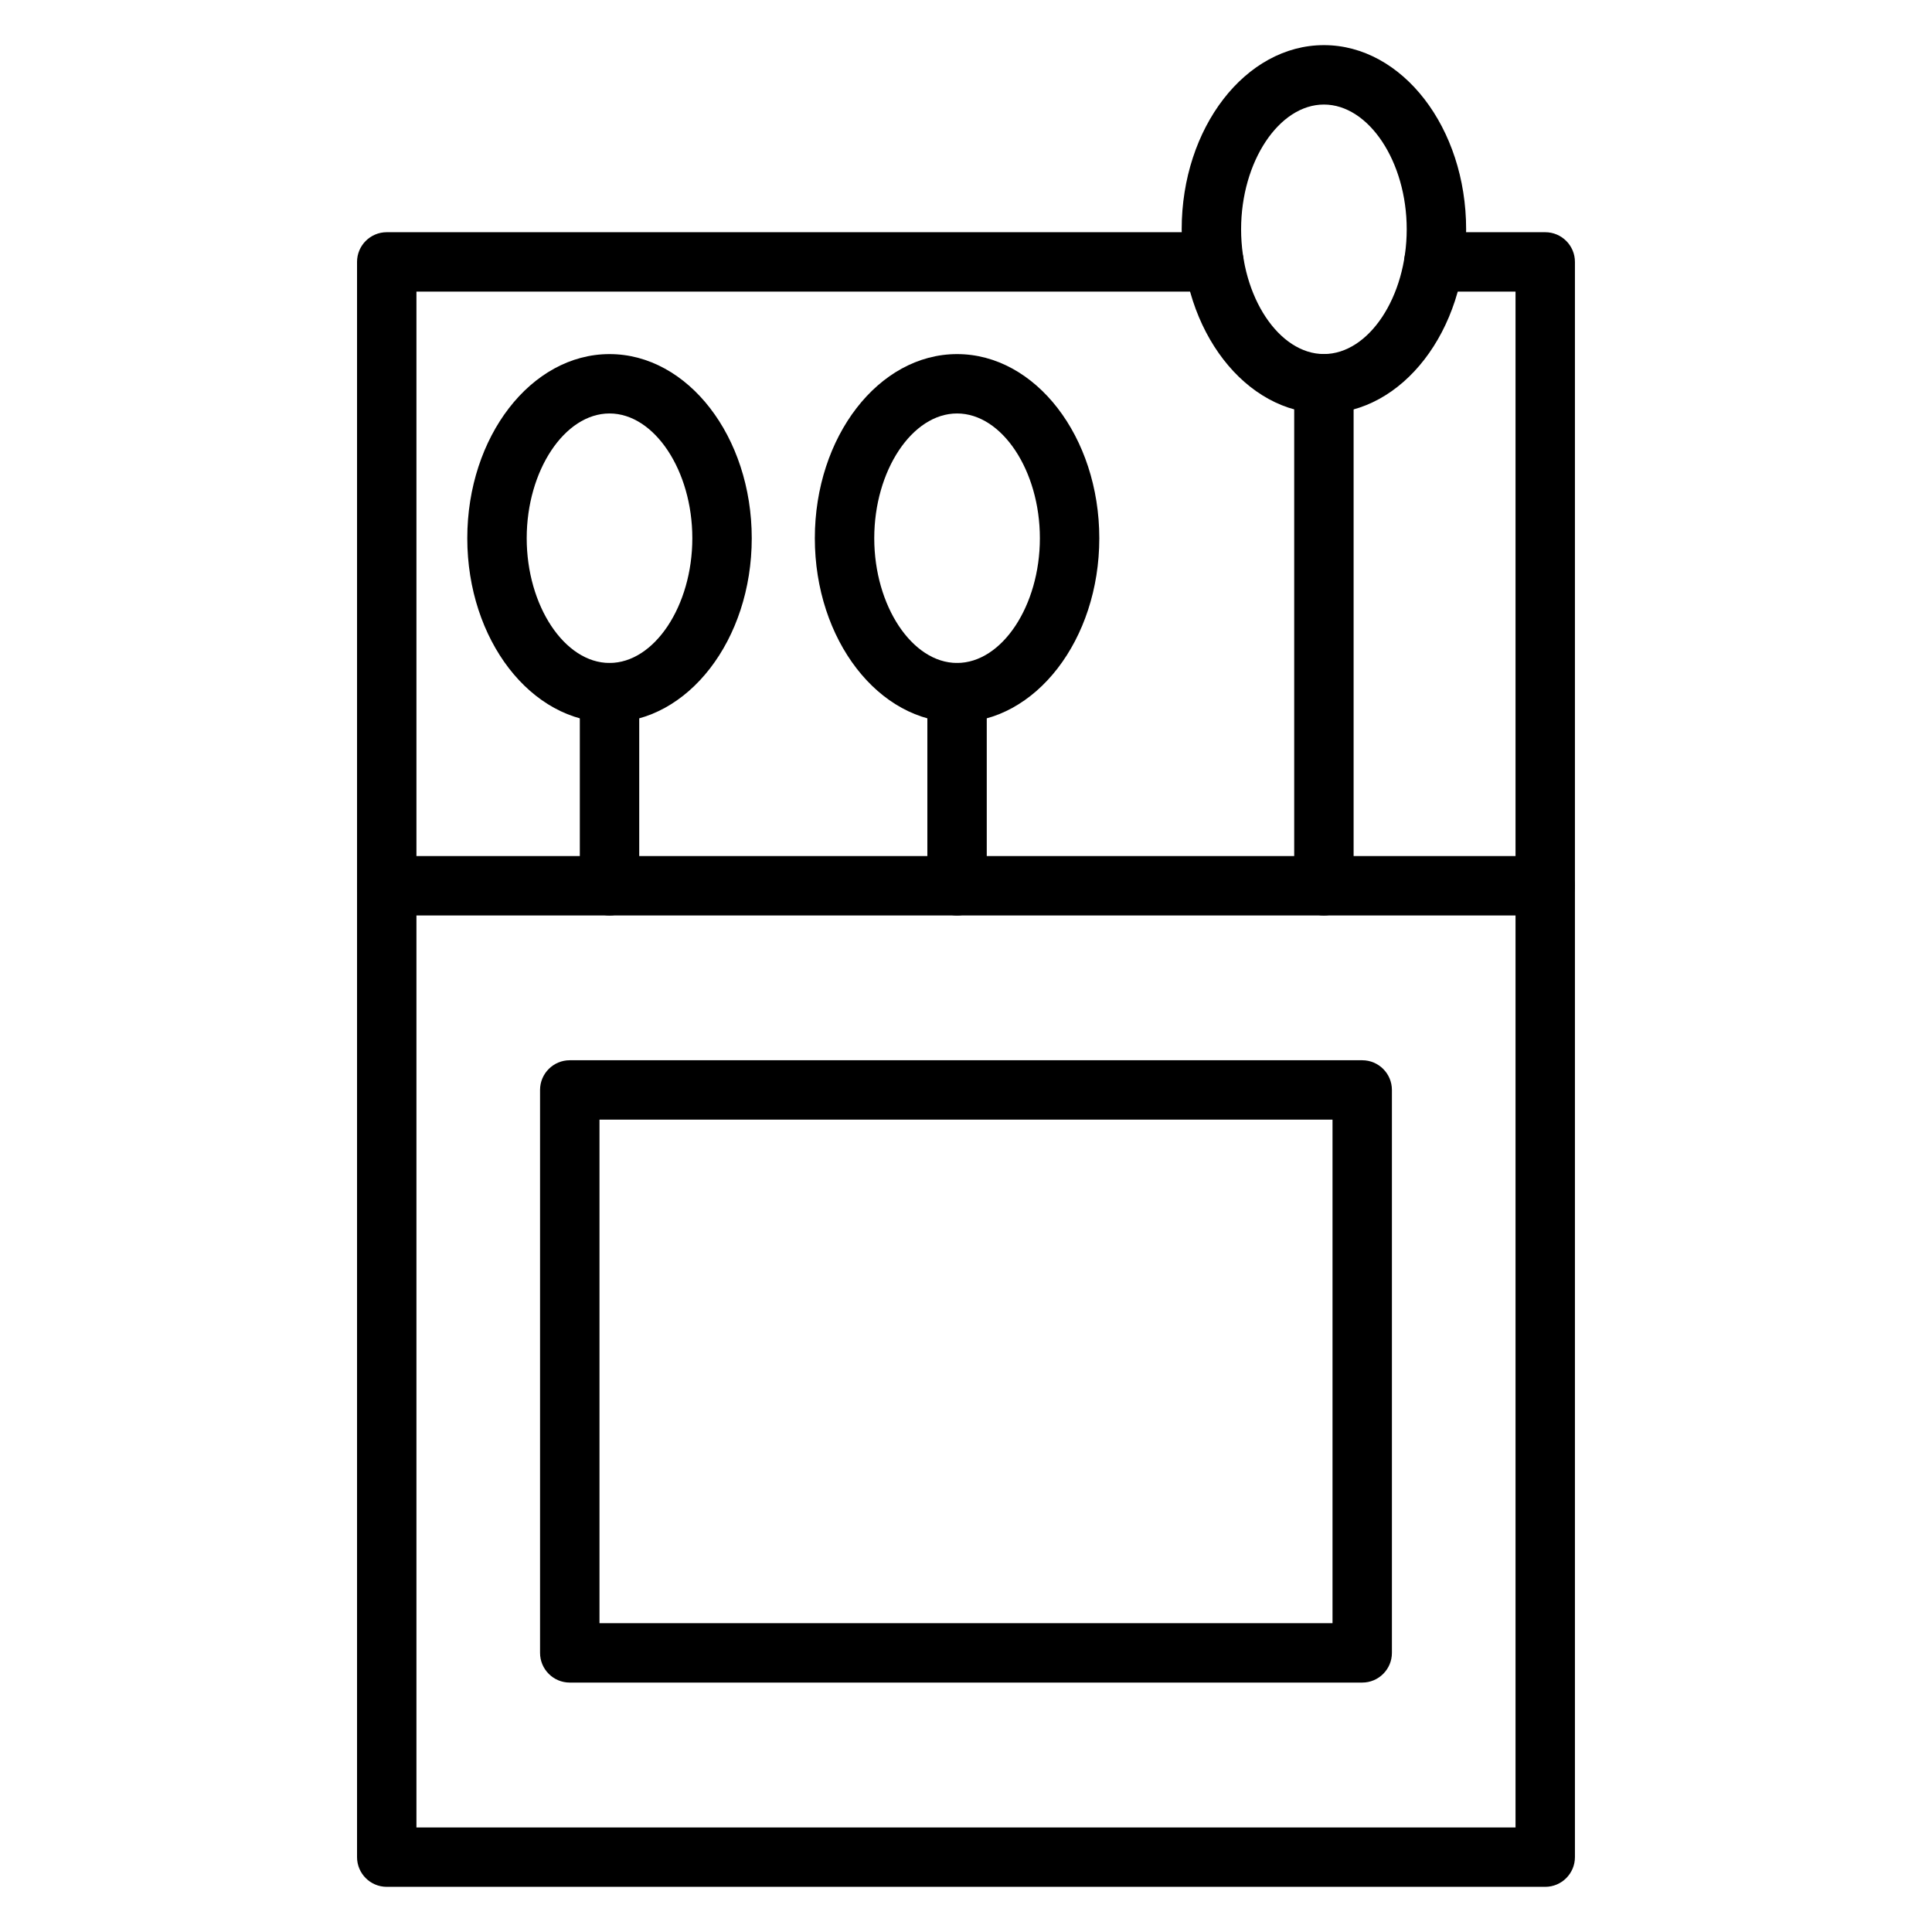
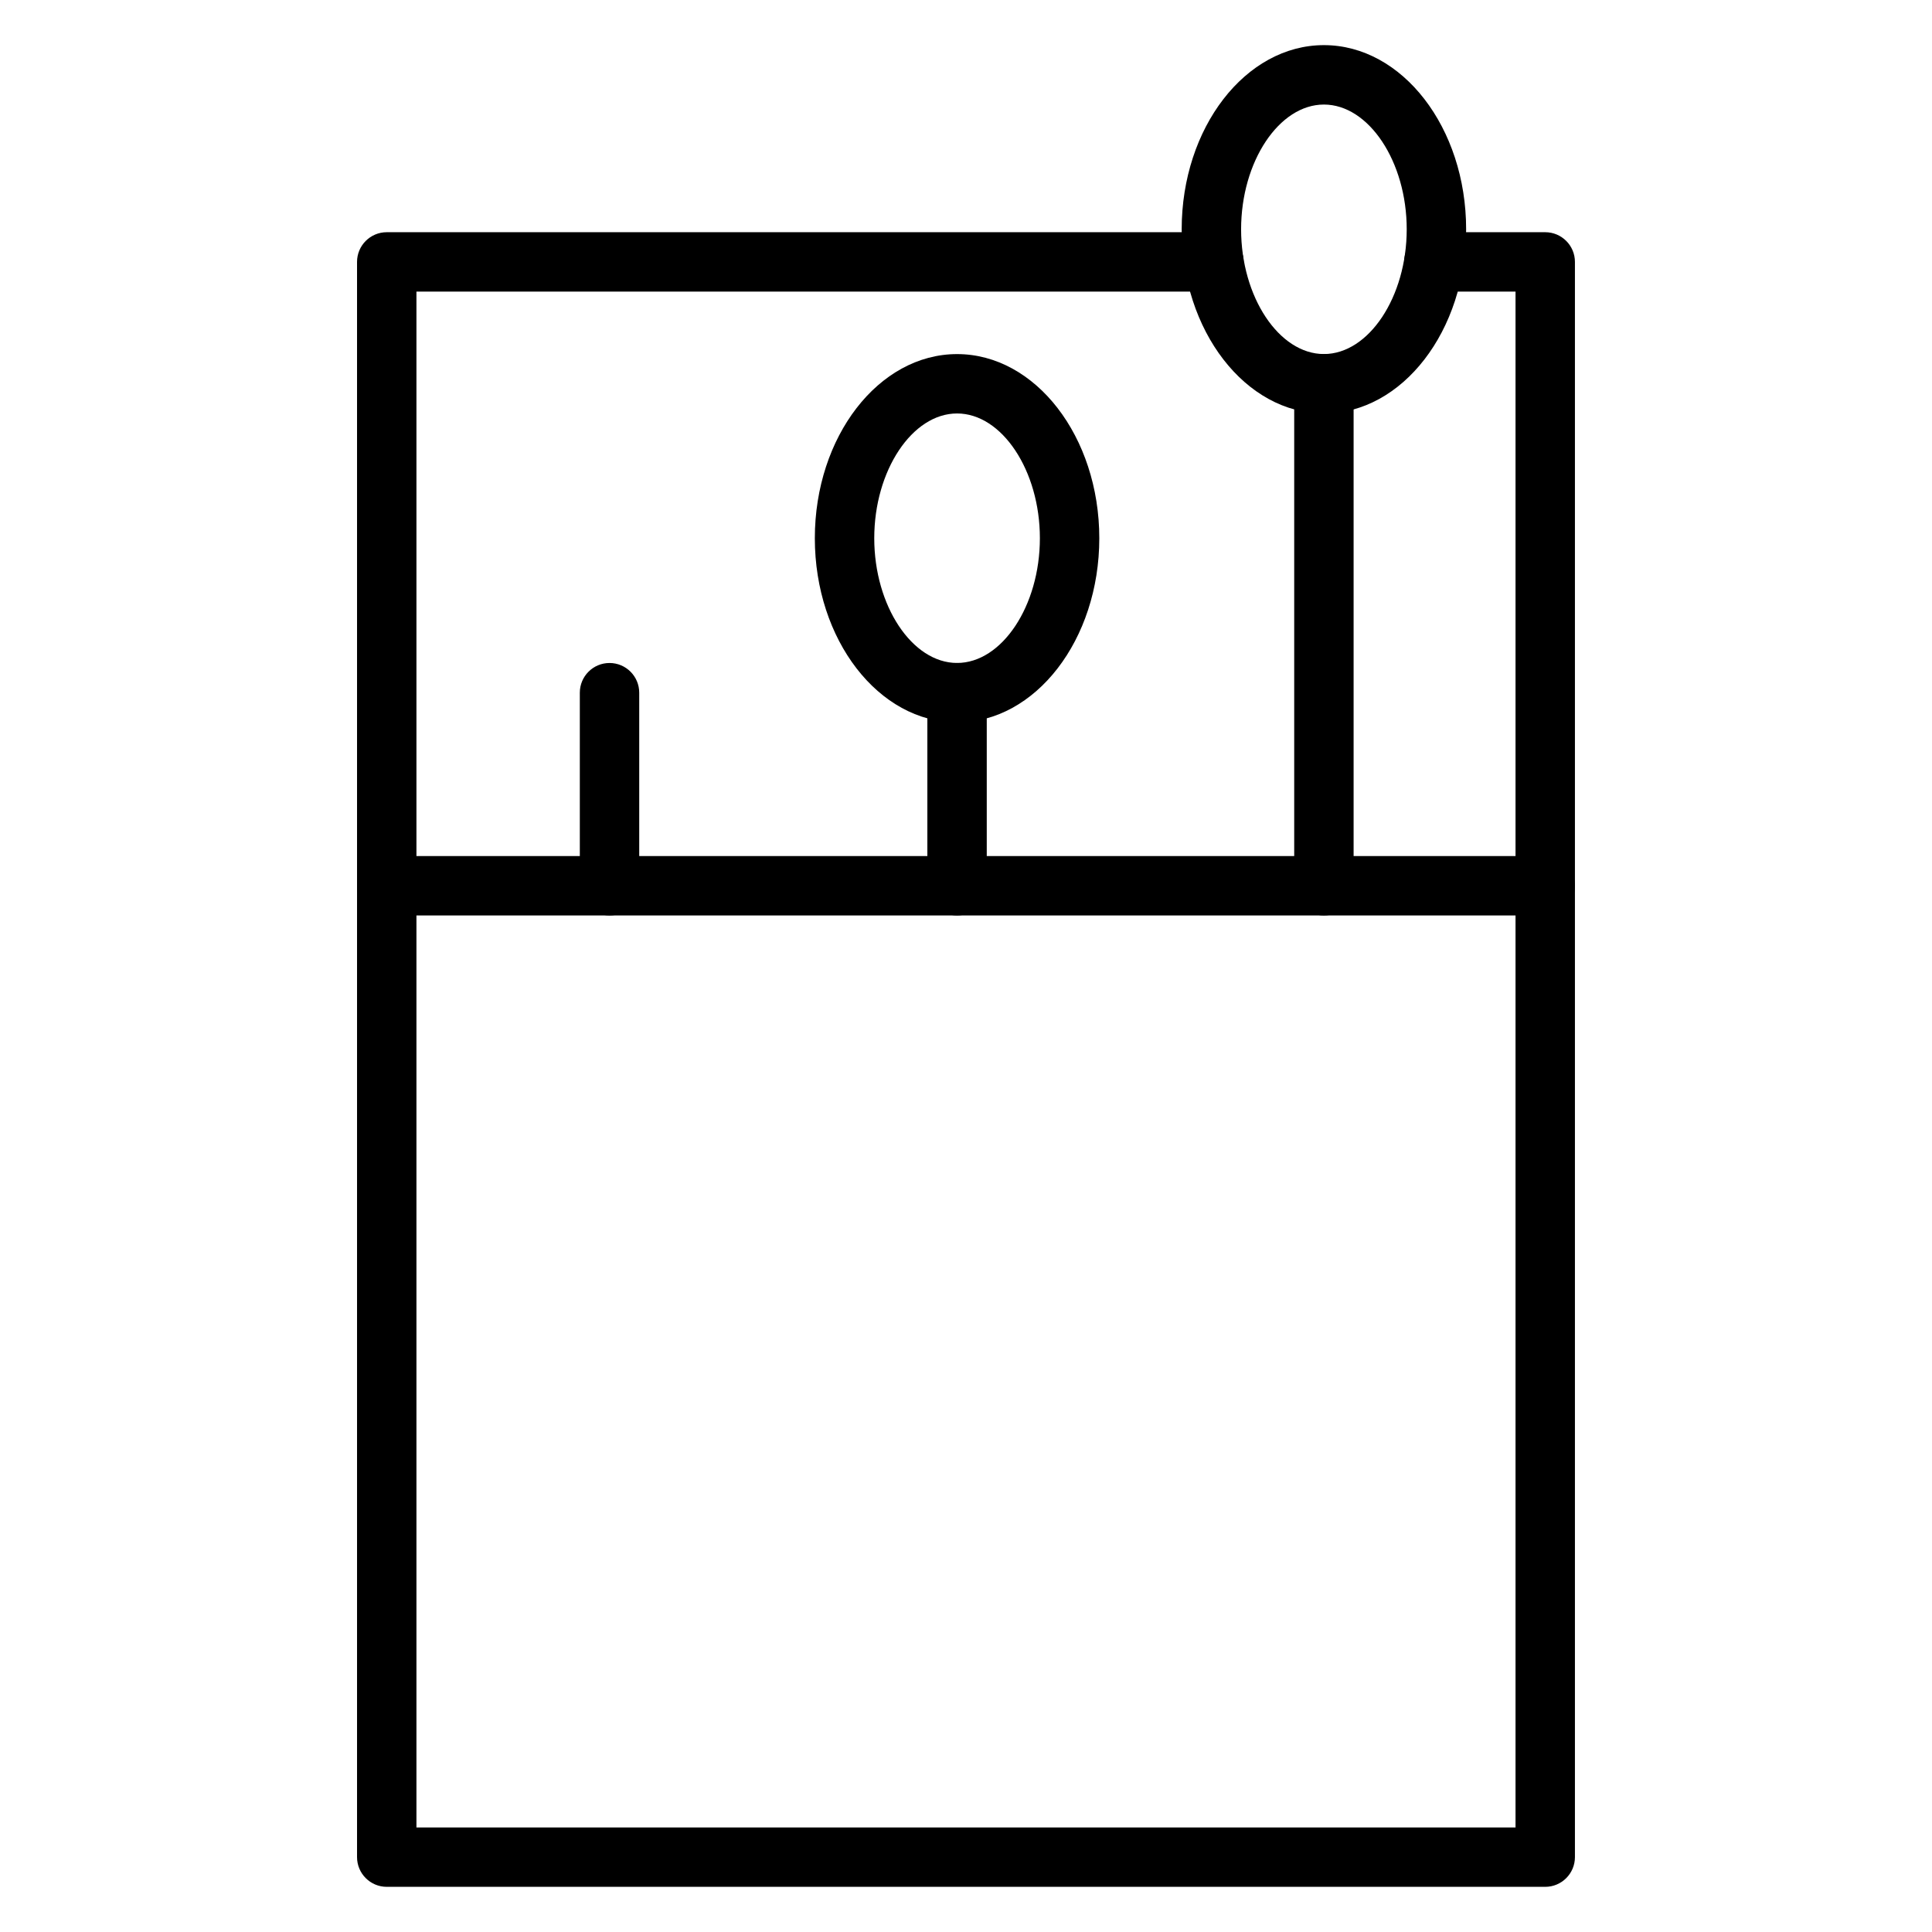
<svg xmlns="http://www.w3.org/2000/svg" fill="#000000" width="800px" height="800px" version="1.1" viewBox="144 144 512 512">
  <g>
    <path d="m553.5 386.61h-307.01c-4.344 0-7.871-3.527-7.871-7.871s3.527-7.871 7.871-7.871h307.01c4.344 0 7.871 3.527 7.871 7.871 0.004 4.344-3.523 7.871-7.867 7.871z" />
-     <path d="m505 589.9h-210.01c-4.344 0-7.871-3.527-7.871-7.871v-149.18c0-4.344 3.527-7.871 7.871-7.871h210.01c4.344 0 7.871 3.527 7.871 7.871v149.18c0 4.348-3.527 7.871-7.871 7.871zm-202.13-15.742h194.26v-133.44h-194.26z" />
    <path d="m553.5 644.03h-307.01c-4.344 0-7.871-3.527-7.871-7.871v-422.75c0-4.344 3.527-7.871 7.871-7.871h219.21c4.344 0 7.871 3.527 7.871 7.871s-3.527 7.871-7.871 7.871l-211.34 0.004v407.01h291.27v-407.01h-21.637c-4.344 0-7.871-3.527-7.871-7.871s3.527-7.871 7.871-7.871l29.508-0.004c4.344 0 7.871 3.527 7.871 7.871v422.75c0 4.344-3.527 7.871-7.871 7.871z" />
    <path d="m305.53 386.61c-4.344 0-7.871-3.527-7.871-7.871v-51.168c0-4.344 3.527-7.871 7.871-7.871s7.871 3.527 7.871 7.871v51.168c0 4.344-3.523 7.871-7.871 7.871z" />
-     <path d="m305.53 335.44c-20.785 0-37.695-21.895-37.695-48.801s16.91-48.801 37.695-48.801c20.781 0 37.691 21.895 37.691 48.801 0 26.902-16.91 48.801-37.691 48.801zm0-81.867c-11.898 0-21.949 15.141-21.949 33.059 0 17.918 10.051 33.059 21.949 33.059 11.895 0 21.945-15.141 21.945-33.059 0-17.918-10.051-33.059-21.945-33.059z" />
    <path d="m397.63 386.61c-4.344 0-7.871-3.527-7.871-7.871v-51.168c0-4.344 3.527-7.871 7.871-7.871s7.871 3.527 7.871 7.871v51.168c-0.004 4.344-3.527 7.871-7.871 7.871z" />
    <path d="m397.63 335.44c-20.781 0-37.691-21.895-37.691-48.801s16.91-48.801 37.691-48.801c20.785 0 37.695 21.895 37.695 48.801 0 26.902-16.91 48.801-37.695 48.801zm0-81.867c-11.895 0-21.945 15.141-21.945 33.059 0 17.918 10.051 33.059 21.945 33.059 11.898 0 21.949-15.141 21.949-33.059 0.004-17.918-10.051-33.059-21.949-33.059z" />
    <path d="m494.85 386.61c-4.344 0-7.871-3.527-7.871-7.871v-133.04c0-4.344 3.527-7.871 7.871-7.871s7.871 3.527 7.871 7.871v133.04c0 4.344-3.523 7.871-7.871 7.871z" />
    <path d="m494.85 253.57c-20.781 0-37.691-21.895-37.691-48.801s16.906-48.809 37.691-48.809c20.785 0 37.691 21.895 37.691 48.801 0 26.91-16.91 48.809-37.691 48.809zm0-81.863c-11.895 0-21.945 15.141-21.945 33.059s10.051 33.059 21.945 33.059c11.895 0 21.945-15.141 21.945-33.059 0.004-17.918-10.051-33.059-21.945-33.059z" />
  </g>
</svg>